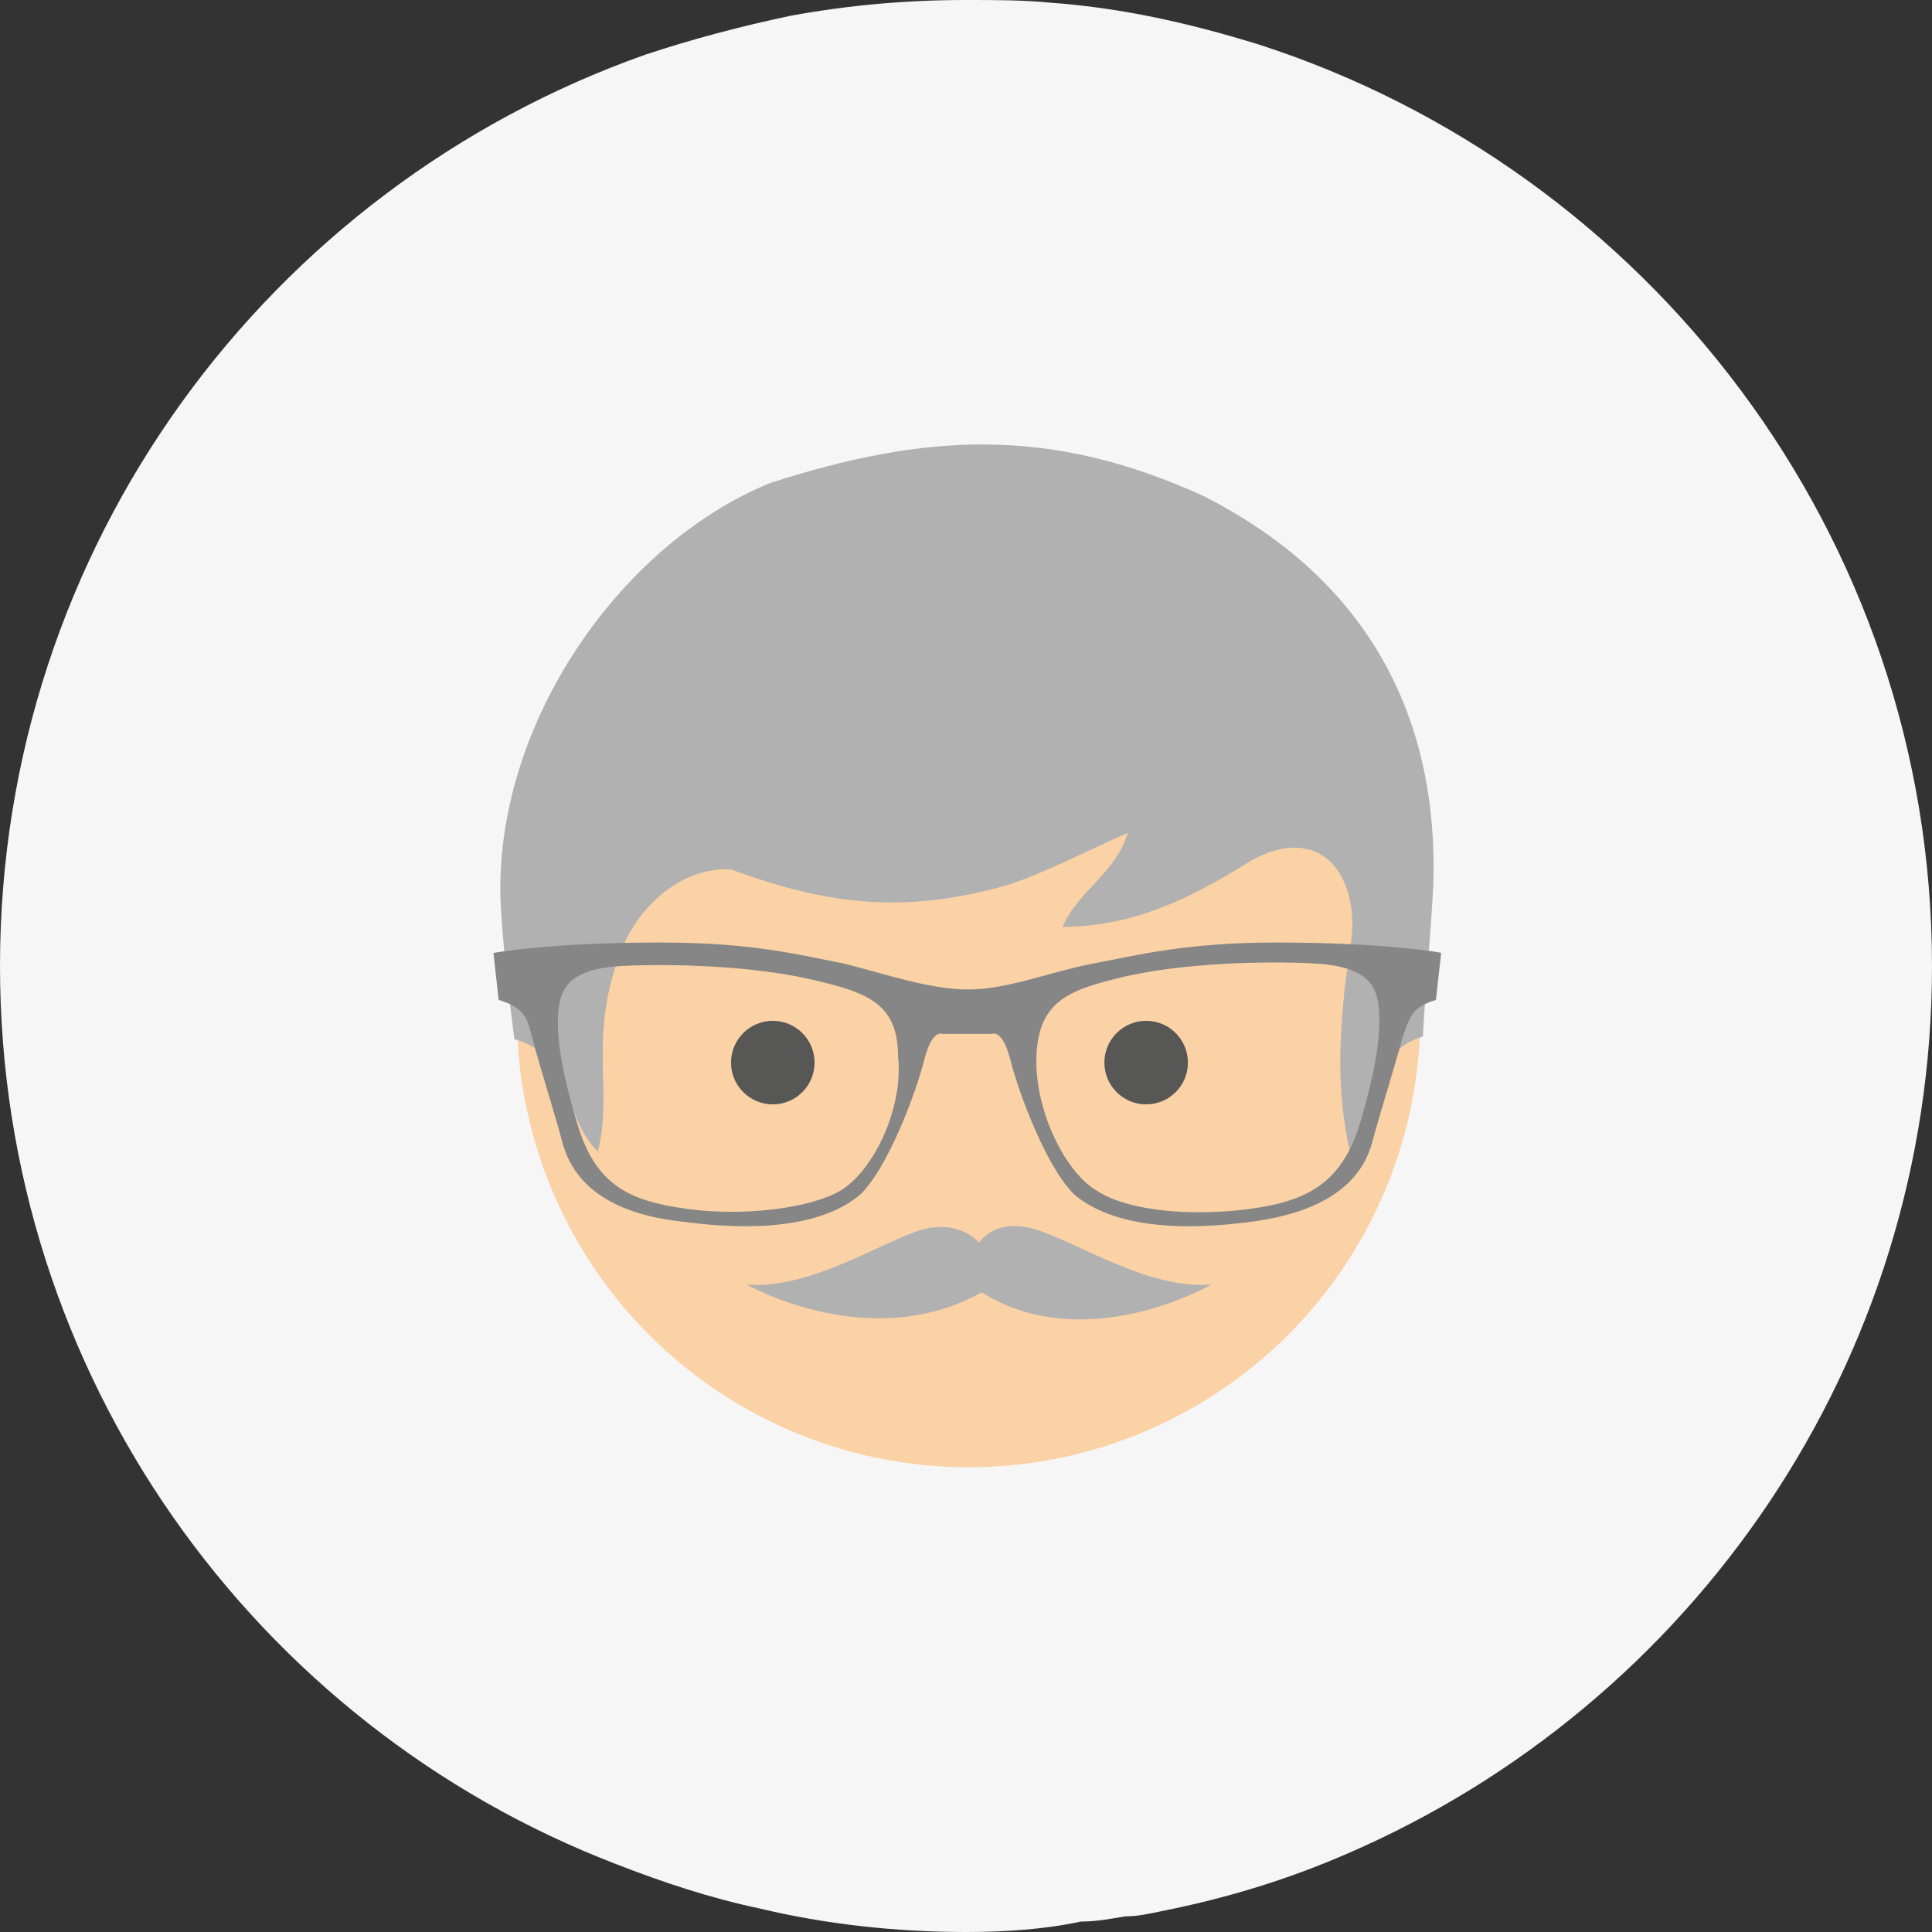
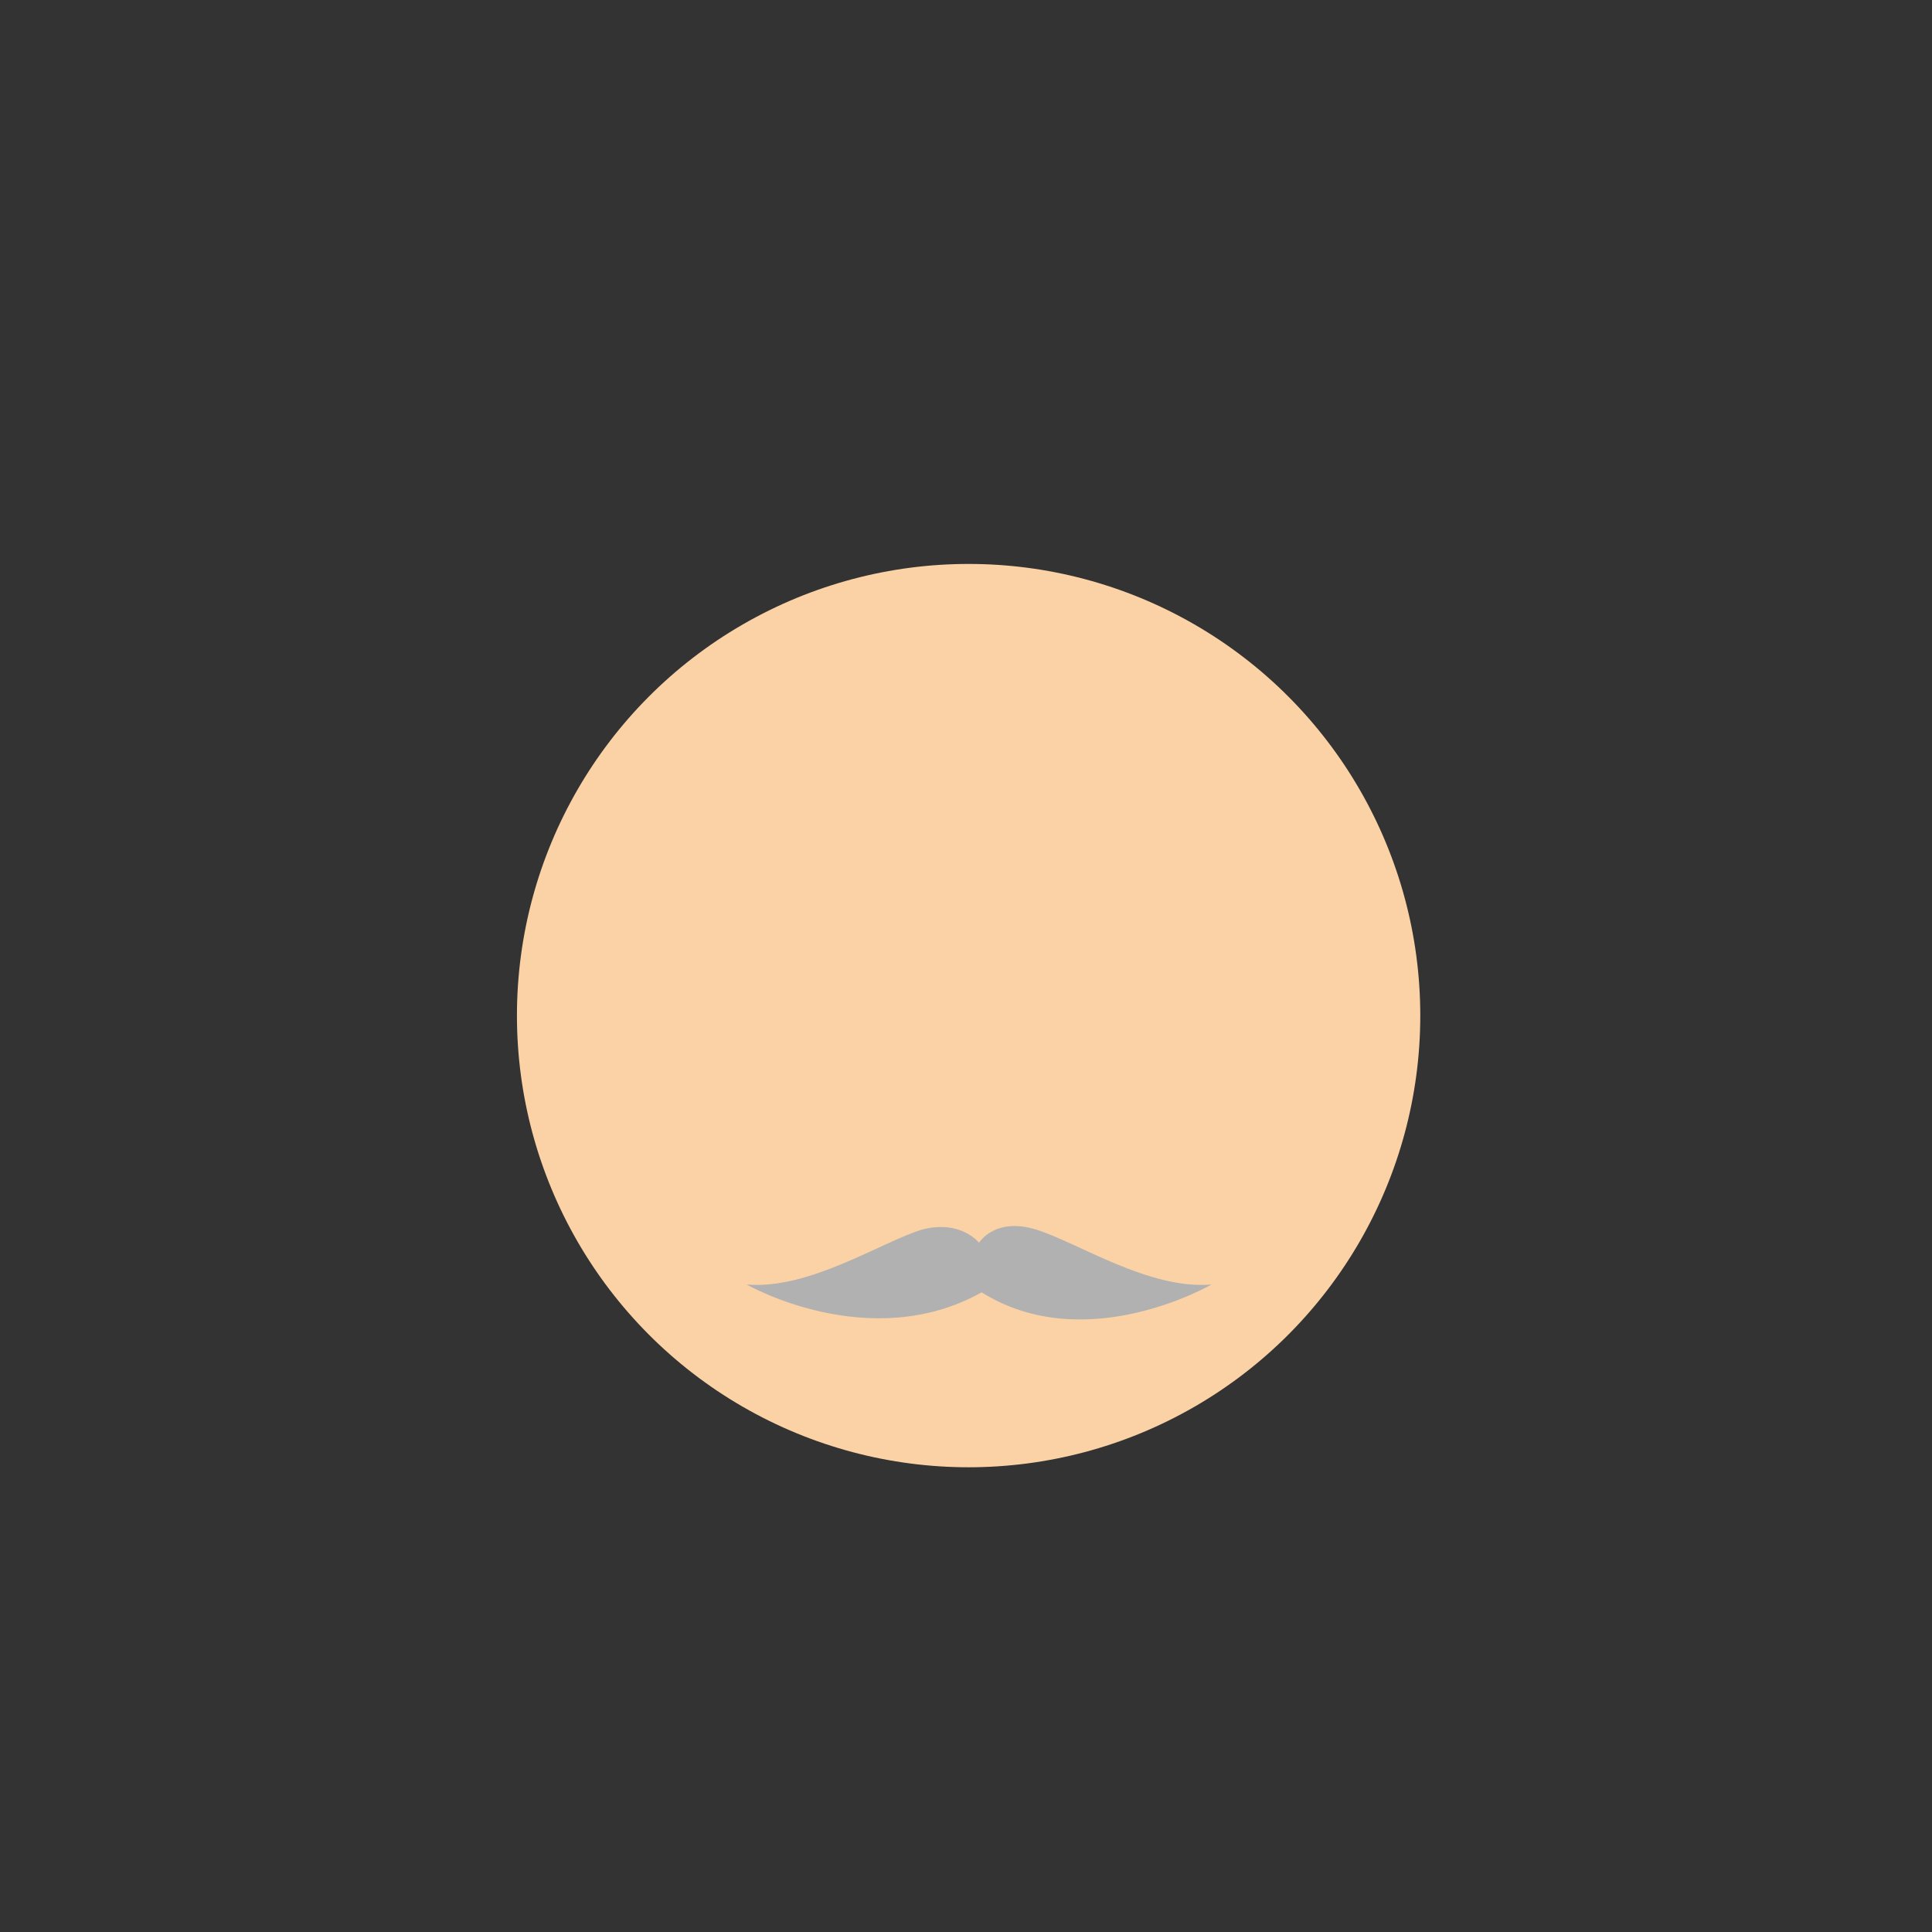
<svg xmlns="http://www.w3.org/2000/svg" width="74px" height="74px" viewBox="0 0 74 74" version="1.1">
  <rect x="0" y="0" width="74" height="74" fill="#333333" stroke="none" />
  <desc>Created with Sketch.</desc>
  <defs />
  <g id="Page-1" stroke="none" stroke-width="1" fill="none" fill-rule="evenodd">
    <g id="icon-y55-men">
-       <path d="M74,37 C74,52.2 64.8,65.3 51.6,71 C49.3,72 47,72.7 44.5,73.2 C44,73.3 43.6,73.4 43.1,73.4 C42.5,73.5 42,73.6 41.4,73.6 C40,73.9 38.5,74 37,74 C34.3,74 31.6,73.7 29.1,73.1 C27.2,72.7 25.4,72.1 23.6,71.4 C9.8,66.1 0,52.7 0,37 C0,20.9 10.3,7.2 24.7,2.1 C26.5,1.5 28.4,1 30.3,0.6 C32.5,0.2 34.7,0 37,0 C38.1,0 39.2,0 40.2,0.1 C43,0.3 45.6,0.9 48.2,1.7 C63.1,6.5 74,20.5 74,37 Z" id="Shape" fill="#F6F6F7" />
      <circle id="Oval" fill="#FBD2A5" fill-rule="nonzero" cx="37.1" cy="38.9" r="17.3" />
-       <circle id="Oval" fill="#575756" fill-rule="nonzero" cx="29.6" cy="40.7" r="1.6" />
-       <circle id="Oval" fill="#575756" fill-rule="nonzero" cx="43.9" cy="40.7" r="1.6" />
-       <path d="M22.9,44.1 C21.6,42.9 21.9,40.4 19.7,39.8 C19.5,38.2 19.3,36.6 19.2,35 C18.7,28.1 23.6,20.9 29.5,18.5 C35.4,16.6 40.2,16.3 46.1,19 C52.6,22.3 55.1,27.7 54.9,33.9 C54.8,35.8 54.6,37.8 54.5,39.7 C52.5,40.3 52.7,42.4 51.7,44.1 C51.2,41.8 51.3,39.9 51.5,37.9 C51.6,37 51.8,36.1 51.8,35.3 C51.7,32.7 49.9,31.7 47.7,33.1 C45.6,34.4 43.4,35.5 40.7,35.5 C41.3,34.1 42.7,33.5 43.2,31.9 C41.6,32.6 40.1,33.4 38.6,33.9 C34.7,35 31.8,34.7 28,33.3 C26.2,33.2 24.5,34.6 23.8,36.4 C22.5,39.7 23.5,41.8 22.9,44.1 L22.9,44.1 Z" id="Shape" fill="#B1B1B1" />
      <path d="M46.4,49.2 C44,49.4 41.3,47.6 39.7,47.1 C38.1,46.6 37.5,47.6 37.5,47.6 C37.5,47.6 36.8,46.7 35.3,47.1 C33.7,47.6 31,49.4 28.6,49.2 C28.6,49.2 33.3,51.9 37.6,49.5 C41.6,52 46.4,49.2 46.4,49.2 Z" id="Shape" fill="#B1B1B1" fill-rule="nonzero" />
-       <path d="M48.9,36.1 C45.4,36.1 43.5,36.6 41.9,36.9 C40.3,37.2 38.6,37.9 37.1,37.9 C35.6,37.9 33.9,37.3 32.3,36.9 C30.7,36.6 28.9,36.1 25.3,36.1 C21,36.1 18.9,36.5 18.9,36.5 L19.1,38.3 C20.1,38.6 20.2,39 20.4,39.8 C20.6,40.6 21.2,42.5 21.5,43.6 C21.7,44.4 22.3,46.4 26.2,46.8 C30,47.3 31.9,46.6 32.9,45.8 C34,44.8 35.1,41.8 35.4,40.6 C35.7,39.4 36.1,39.6 36.1,39.6 L36.9,39.6 L37,39.6 L38,39.6 C38,39.6 38.4,39.4 38.7,40.6 C39,41.8 40.1,44.8 41.2,45.8 C42.2,46.6 44.1,47.3 47.9,46.8 C51.8,46.3 52.4,44.4 52.6,43.6 C52.9,42.5 53.5,40.6 53.7,39.8 C54,39 54,38.6 55,38.3 L55.2,36.5 C55.3,36.5 53.1,36.1 48.9,36.1 Z M32.2,45.6 C31,46.3 28.4,46.6 26.3,46.3 C24.1,46 22.8,45.4 22.1,43 C21.4,40.7 21.3,39.4 21.4,38.6 C21.5,37.8 21.9,37.1 23.8,37 C25.8,36.9 28.8,37 31,37.5 C33.2,38 34.4,38.4 34.4,40.5 C34.6,42.4 33.5,44.8 32.2,45.6 Z M52.1,43 C51.4,45.3 50.1,46 47.9,46.3 C45.7,46.6 43.2,46.4 42,45.6 C40.8,44.9 39.6,42.5 39.7,40.4 C39.8,38.3 41,37.9 43.1,37.4 C45.3,36.9 48.3,36.8 50.3,36.9 C52.3,37 52.7,37.7 52.8,38.5 C52.9,39.4 52.8,40.6 52.1,43 Z" id="Shape" fill="#868686" fill-rule="nonzero" />
    </g>
  </g>
</svg>